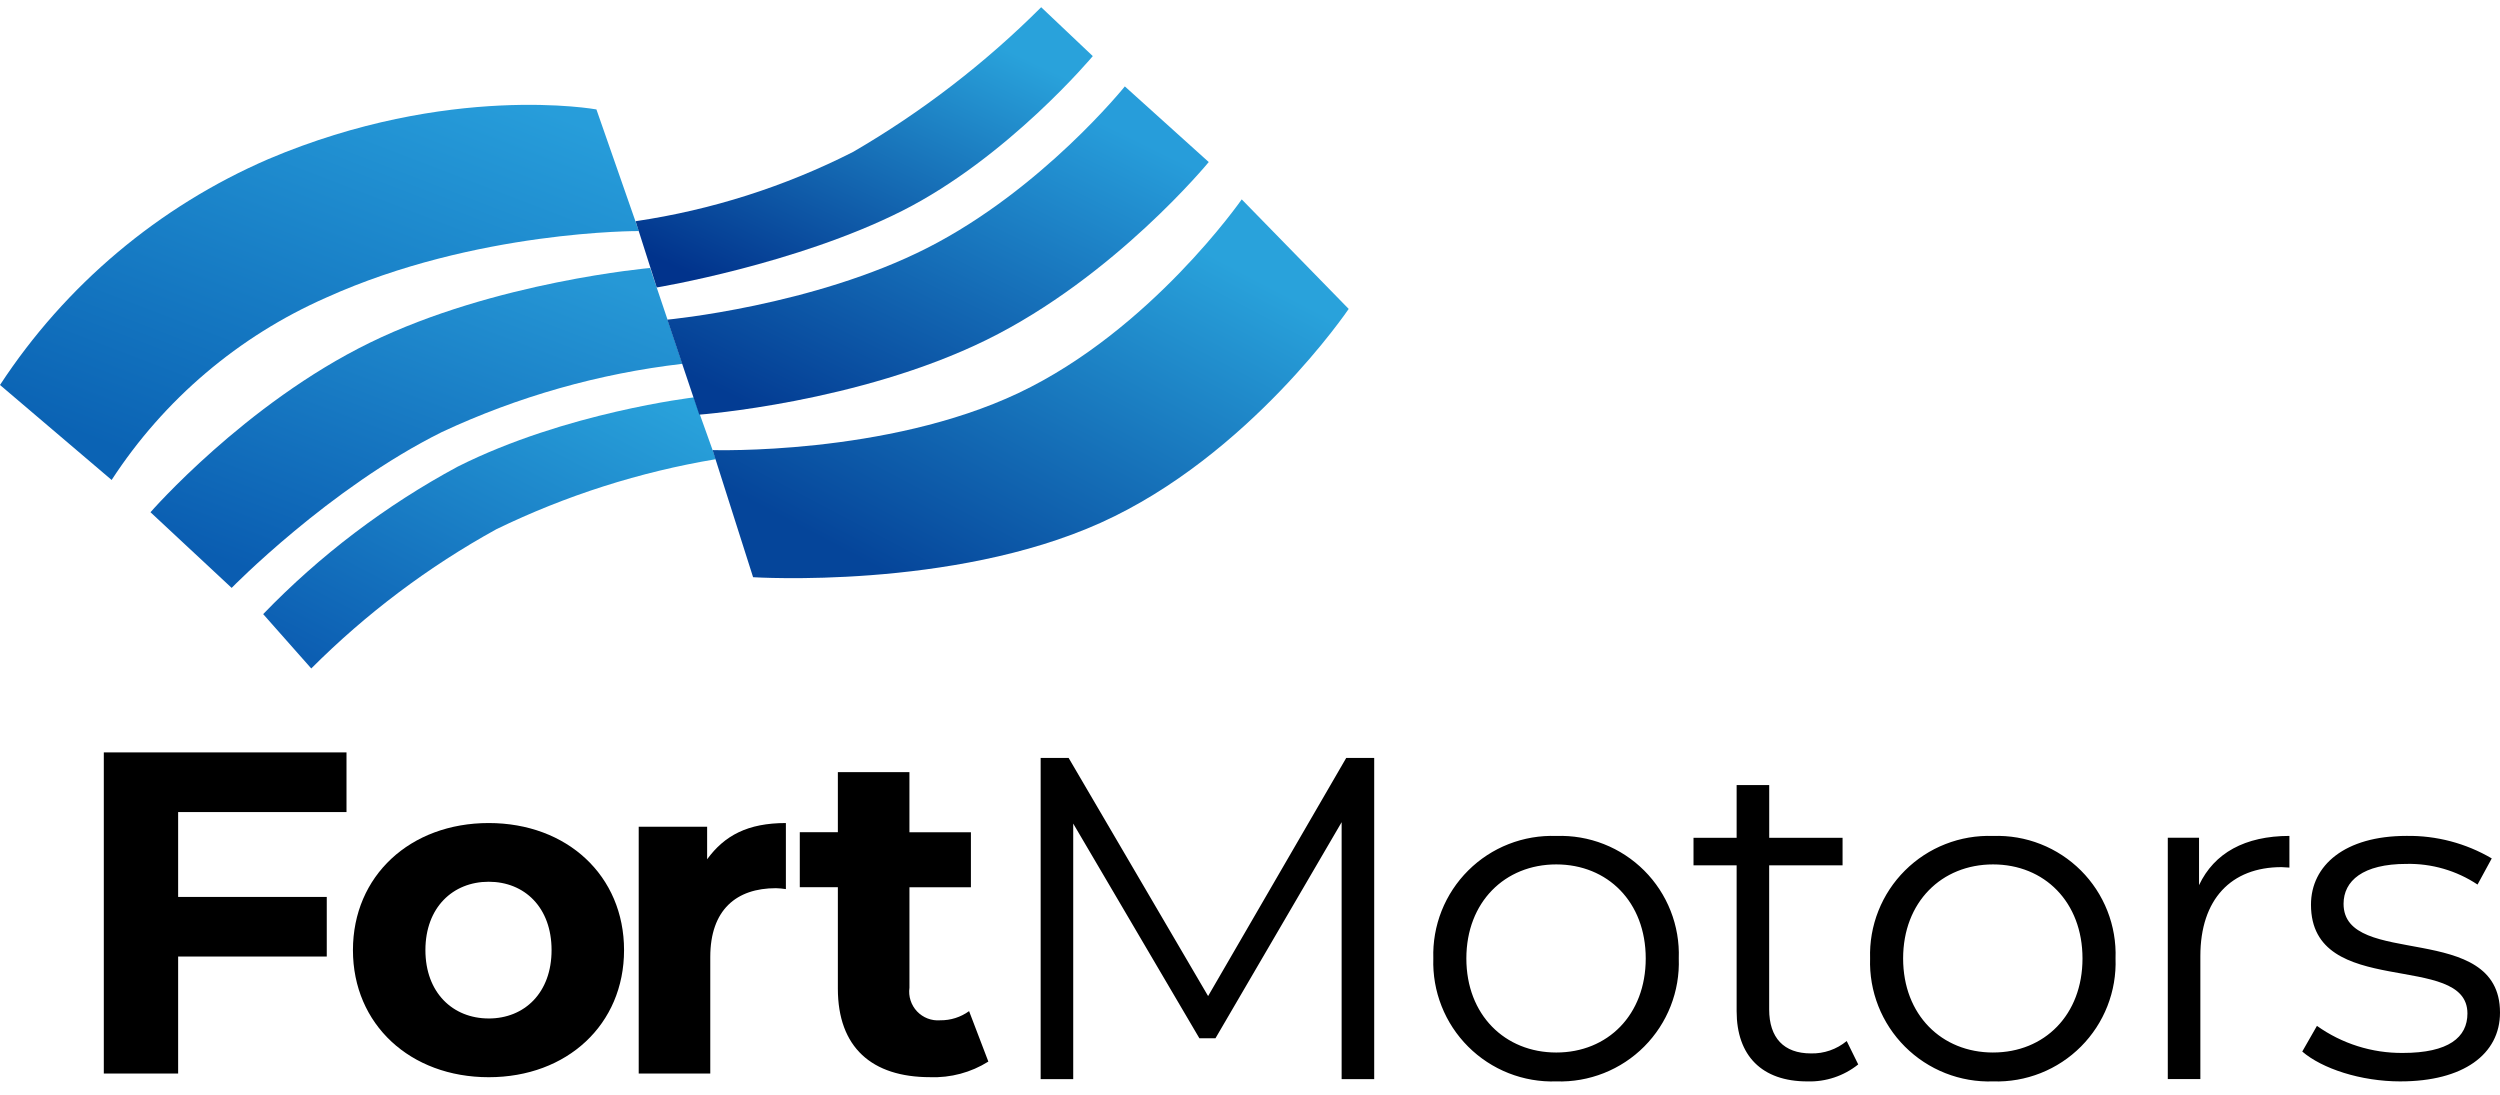
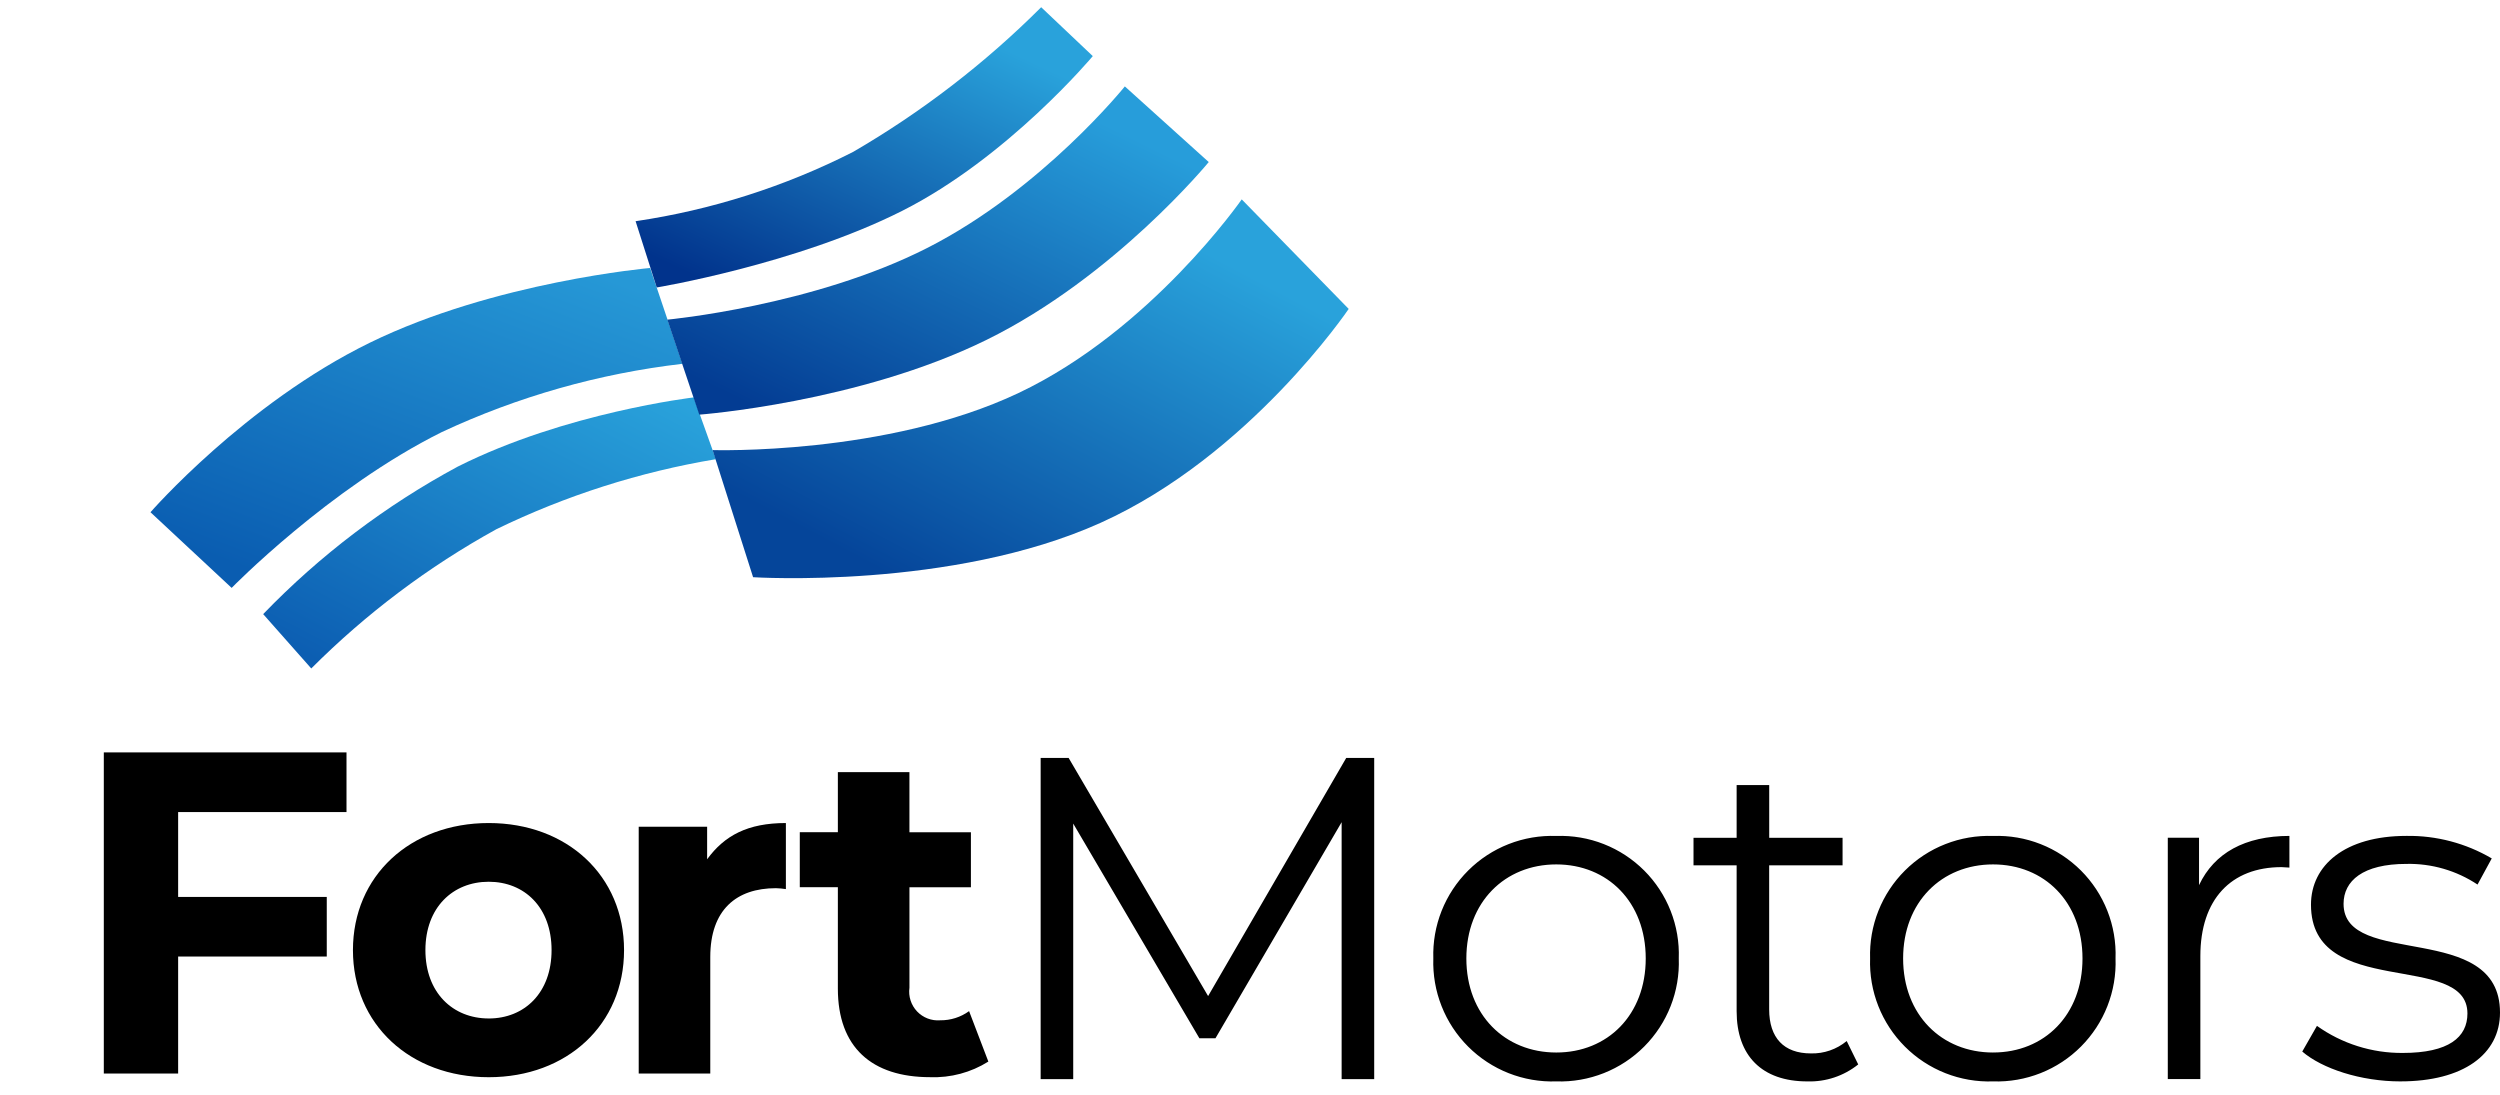
<svg xmlns="http://www.w3.org/2000/svg" width="153" height="67" viewBox="0 0 153 67" fill="none">
-   <path d="M6.832 29.374L0 23.56C4.004 17.446 9.712 12.641 16.419 9.738C27.478 5.048 36.501 6.697 36.501 6.697L39.098 14.141C39.098 14.141 29.116 14.082 19.974 18.209C14.601 20.573 10.033 24.453 6.832 29.374Z" fill="url(#paint0_linear_1_4106)" />
  <path d="M9.21 31.349L14.177 35.979C14.177 35.979 20.143 29.87 27.042 26.442C31.693 24.269 36.664 22.859 41.763 22.265L39.788 16.4C39.788 16.4 30.283 17.235 22.639 20.971C14.994 24.708 9.21 31.349 9.21 31.349Z" fill="url(#paint1_linear_1_4106)" />
  <path d="M19.049 40.91L16.106 37.584C19.586 33.979 23.602 30.934 28.013 28.557C34.601 25.242 42.457 24.321 42.457 24.321L43.81 28.102C39.152 28.881 34.63 30.324 30.382 32.386C26.221 34.679 22.406 37.549 19.049 40.91Z" fill="url(#paint2_linear_1_4106)" />
  <path d="M38.898 13.538L40.191 17.593C40.191 17.593 48.712 16.18 55.199 12.912C61.685 9.644 66.879 3.434 66.879 3.434L63.72 0.442C60.28 3.878 56.411 6.855 52.208 9.298C48.029 11.421 43.534 12.853 38.898 13.538Z" fill="url(#paint3_linear_1_4106)" />
  <path d="M40.841 19.563L42.795 25.377C42.795 25.377 52.553 24.649 60.38 20.798C68.206 16.948 73.975 9.918 73.975 9.918L68.84 5.288C68.84 5.288 63.775 11.592 56.775 15.161C49.775 18.731 40.841 19.563 40.841 19.563Z" fill="url(#paint4_linear_1_4106)" />
  <path d="M43.611 27.545L46.089 35.325C46.089 35.325 58.243 36.103 67.355 31.997C76.467 27.892 82.54 18.906 82.54 18.906L75.994 12.202C75.994 12.202 70.436 20.214 62.339 24.05C54.243 27.885 43.611 27.545 43.611 27.545Z" fill="url(#paint5_linear_1_4106)" />
  <path d="M21.206 49.697V46.046H6.353V65.7H10.902V58.54H19.998V54.891H10.902V49.697H21.206ZM29.909 65.925C34.71 65.925 38.192 62.696 38.192 58.148C38.192 53.599 34.712 50.37 29.909 50.37C25.107 50.37 21.6 53.599 21.6 58.148C21.6 62.696 25.109 65.925 29.909 65.925ZM29.909 62.33C27.719 62.33 26.035 60.758 26.035 58.146C26.035 55.535 27.718 53.963 29.909 53.963C32.101 53.963 33.756 55.535 33.756 58.146C33.756 60.758 32.1 62.331 29.909 62.331V62.33ZM43.276 52.588V50.595H39.089V65.7H43.469V58.569C43.469 55.676 45.069 54.357 47.484 54.357C47.69 54.362 47.894 54.381 48.096 54.413V50.37C45.766 50.37 44.342 51.129 43.276 52.588ZM59.308 61.881C58.794 62.253 58.174 62.45 57.539 62.442C57.277 62.463 57.014 62.425 56.768 62.33C56.523 62.236 56.302 62.087 56.121 61.896C55.941 61.705 55.806 61.475 55.726 61.225C55.645 60.975 55.622 60.709 55.658 60.449V54.301H59.42V50.935H55.657V47.253H51.277V50.931H48.947V54.297H51.277V60.504C51.277 64.099 53.355 65.923 56.921 65.923C58.179 65.97 59.421 65.638 60.487 64.968L59.308 61.881Z" fill="black" />
  <path d="M82.388 46.387L73.936 60.96L65.401 46.387H63.688V66.041H65.681V50.403L73.403 63.543H74.386L82.108 50.318V66.042H84.101V46.387H82.388ZM95.244 66.182C96.24 66.214 97.231 66.041 98.157 65.674C99.083 65.307 99.924 64.754 100.627 64.048C101.33 63.342 101.88 62.499 102.244 61.572C102.608 60.645 102.777 59.653 102.741 58.657C102.777 57.663 102.607 56.672 102.243 55.747C101.879 54.821 101.328 53.98 100.625 53.277C99.921 52.574 99.081 52.023 98.155 51.659C97.229 51.294 96.238 51.125 95.244 51.161C94.249 51.125 93.257 51.294 92.329 51.658C91.402 52.021 90.559 52.572 89.854 53.275C89.148 53.978 88.595 54.818 88.227 55.744C87.86 56.67 87.687 57.662 87.719 58.657C87.686 59.654 87.858 60.648 88.225 61.576C88.591 62.504 89.144 63.346 89.85 64.052C90.555 64.757 91.398 65.311 92.326 65.677C93.254 66.043 94.247 66.215 95.244 66.182ZM95.244 64.414C92.1 64.414 89.741 62.111 89.741 58.658C89.741 55.205 92.1 52.902 95.244 52.902C98.389 52.902 100.719 55.205 100.719 58.658C100.719 62.111 98.392 64.414 95.244 64.414ZM113.018 63.711C112.403 64.221 111.625 64.49 110.827 64.469C109.171 64.469 108.273 63.515 108.273 61.774V52.958H112.765V51.275H108.276V48.046H106.282V51.275H103.643V52.958H106.282V61.886C106.282 64.609 107.827 66.182 110.606 66.182C111.736 66.218 112.841 65.85 113.723 65.143L113.018 63.711ZM121.975 66.182C122.97 66.214 123.962 66.041 124.888 65.674C125.814 65.307 126.654 64.754 127.357 64.048C128.06 63.342 128.611 62.499 128.974 61.572C129.338 60.645 129.507 59.653 129.471 58.657C129.507 57.663 129.337 56.672 128.973 55.747C128.609 54.821 128.058 53.98 127.355 53.277C126.651 52.574 125.811 52.023 124.885 51.659C123.959 51.294 122.969 51.125 121.975 51.161C120.979 51.125 119.987 51.294 119.06 51.658C118.132 52.021 117.29 52.572 116.584 53.275C115.878 53.978 115.325 54.818 114.958 55.744C114.59 56.67 114.418 57.662 114.45 58.657C114.416 59.655 114.589 60.648 114.955 61.576C115.322 62.505 115.875 63.347 116.581 64.053C117.287 64.759 118.13 65.312 119.058 65.678C119.987 66.044 120.98 66.216 121.978 66.182H121.975ZM121.975 64.414C118.83 64.414 116.471 62.111 116.471 58.658C116.471 55.205 118.83 52.902 121.975 52.902C125.119 52.902 127.449 55.205 127.449 58.658C127.449 62.111 125.122 64.413 121.978 64.413L121.975 64.414ZM134.581 54.163V51.271H132.669V66.04H134.662V58.515C134.662 55.034 136.543 53.068 139.635 53.068C139.775 53.068 139.941 53.096 140.112 53.096V51.158C137.394 51.161 135.511 52.201 134.584 54.165L134.581 54.163ZM146.907 66.181C150.754 66.181 153 64.524 153 61.969C153 56.297 143.426 59.301 143.426 55.314C143.426 53.91 144.605 52.871 147.273 52.871C148.818 52.838 150.337 53.279 151.625 54.135L152.495 52.535C150.913 51.606 149.107 51.129 147.273 51.157C143.511 51.157 141.432 52.954 141.432 55.369C141.432 61.21 151.007 58.177 151.007 62.025C151.007 63.485 149.859 64.44 147.048 64.44C145.167 64.455 143.329 63.875 141.797 62.783L140.898 64.355C142.109 65.396 144.468 66.182 146.91 66.182L146.907 66.181Z" fill="black" />
  <defs>
    <linearGradient id="paint0_linear_1_4106" x1="31.435" y1="6.003" x2="21.144" y2="32.861" gradientUnits="userSpaceOnUse">
      <stop stop-color="#279DDA" />
      <stop offset="1" stop-color="#0B63B4" />
    </linearGradient>
    <linearGradient id="paint1_linear_1_4106" x1="35.61" y1="16.4" x2="26.966" y2="39.342" gradientUnits="userSpaceOnUse">
      <stop stop-color="#2698D6" />
      <stop offset="1" stop-color="#0A5DB1" />
    </linearGradient>
    <linearGradient id="paint2_linear_1_4106" x1="42.979" y1="25.333" x2="31.744" y2="46.871" gradientUnits="userSpaceOnUse">
      <stop stop-color="#29A2DB" />
      <stop offset="1" stop-color="#0C5EB2" />
    </linearGradient>
    <linearGradient id="paint3_linear_1_4106" x1="61.954" y1="3.186" x2="53.168" y2="21.912" gradientUnits="userSpaceOnUse">
      <stop stop-color="#29A2DB" />
      <stop offset="1" stop-color="#01338C" />
    </linearGradient>
    <linearGradient id="paint4_linear_1_4106" x1="68.607" y1="8.04" x2="57.553" y2="30.534" gradientUnits="userSpaceOnUse">
      <stop stop-color="#279DDA" />
      <stop offset="1" stop-color="#033C93" />
    </linearGradient>
    <linearGradient id="paint5_linear_1_4106" x1="74.793" y1="15.934" x2="62.421" y2="39.396" gradientUnits="userSpaceOnUse">
      <stop stop-color="#29A2DB" />
      <stop offset="1" stop-color="#05459A" />
    </linearGradient>
  </defs>
</svg>